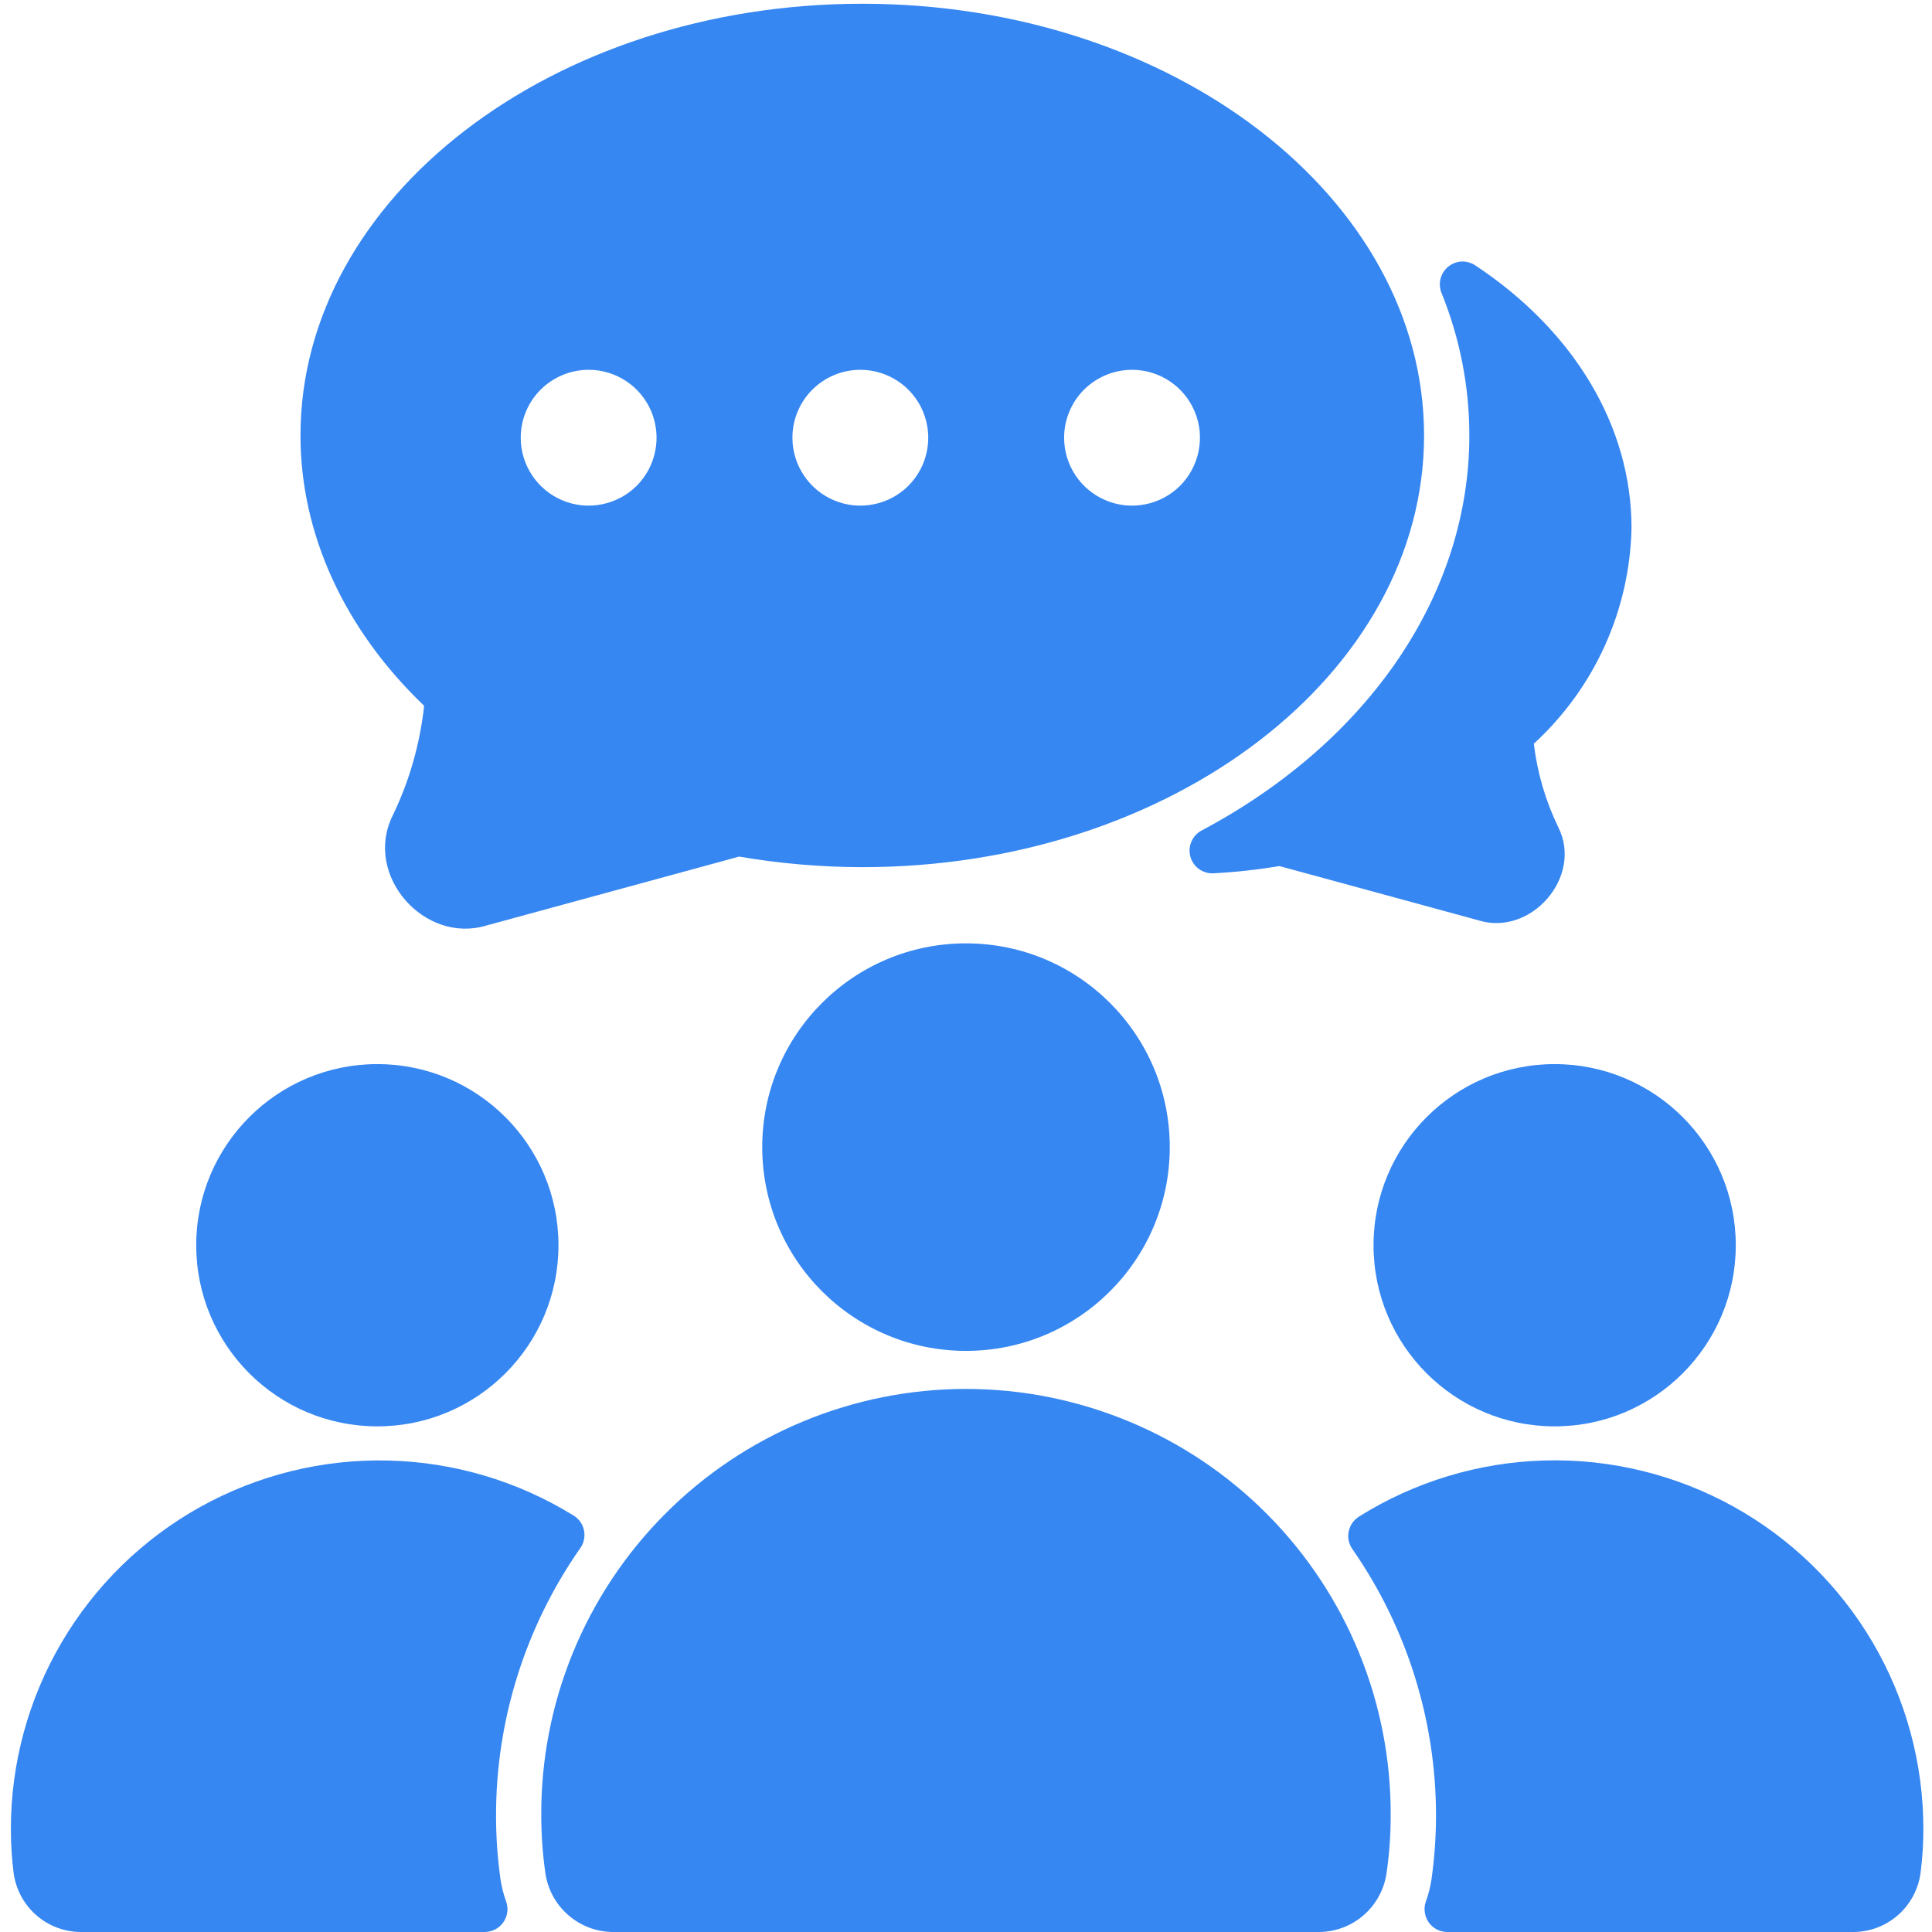
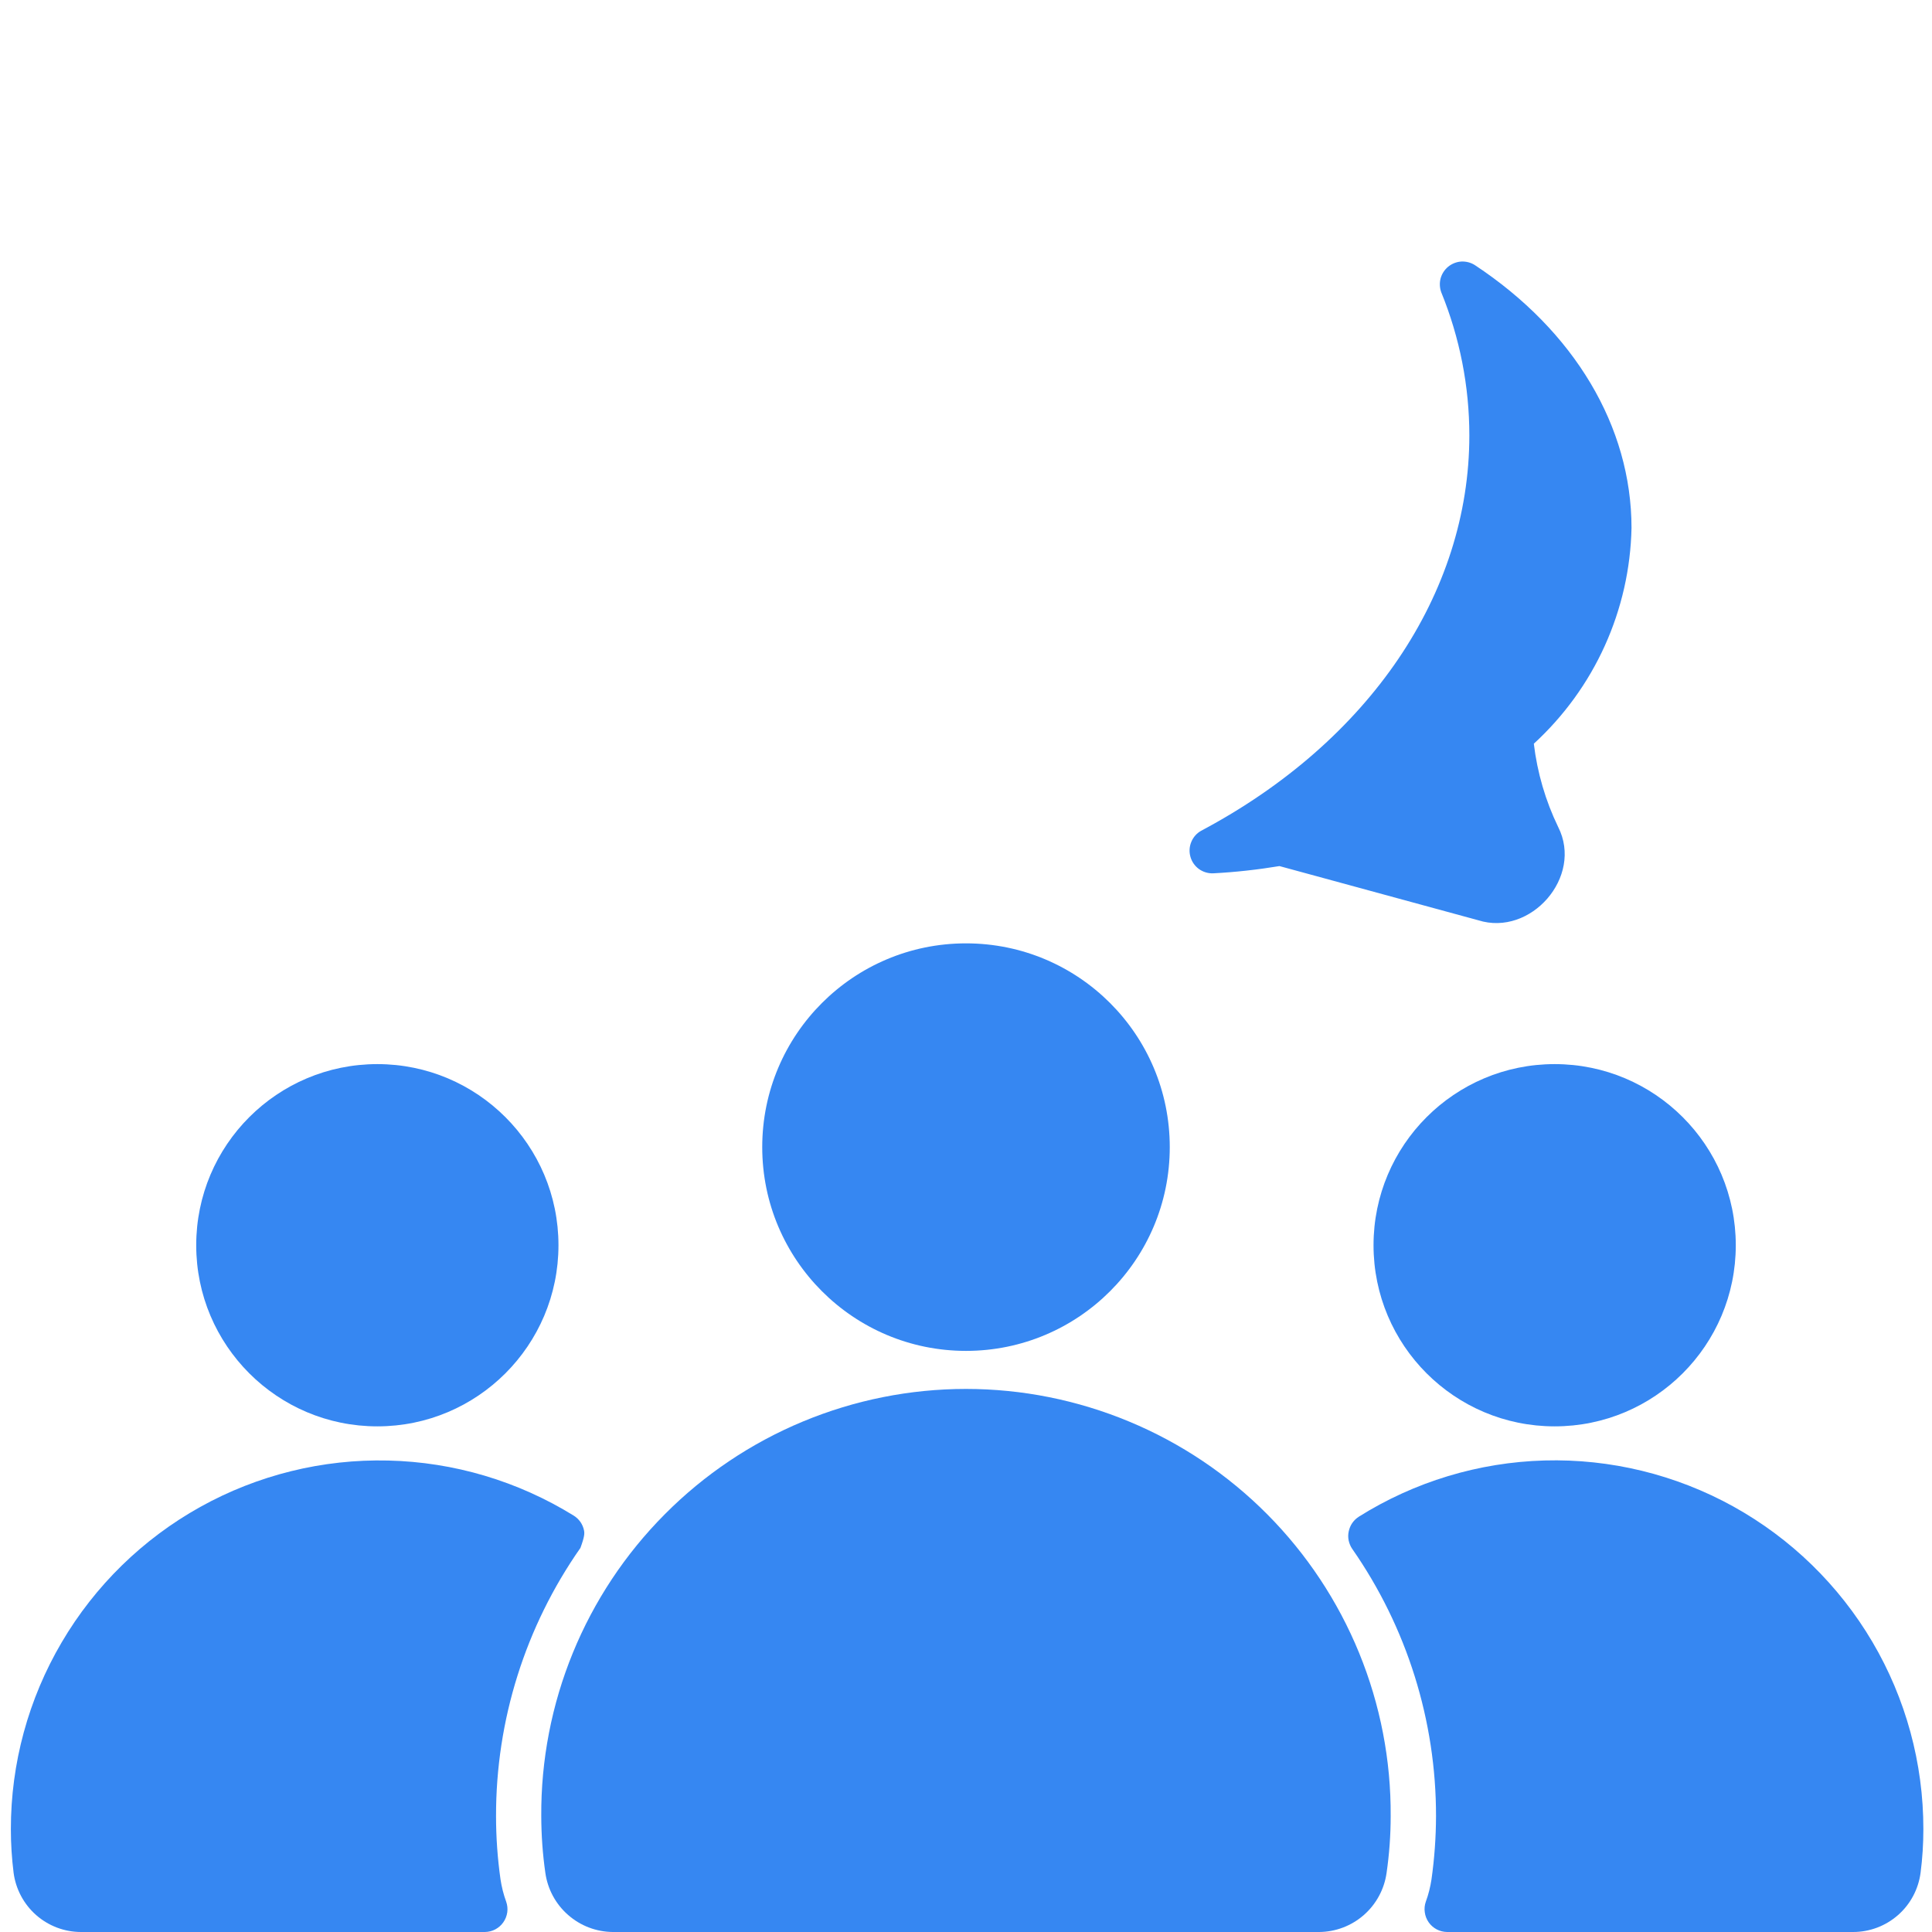
<svg xmlns="http://www.w3.org/2000/svg" width="32" height="32" viewBox="0 0 32 32" fill="none">
  <g clip-path="url(#clip0_48_1279)">
    <path d="M16 22.375C17.864 22.375 19.375 20.864 19.375 19C19.375 17.136 17.864 15.625 16 15.625C14.136 15.625 12.625 17.136 12.625 19C12.625 20.864 14.136 22.375 16 22.375Z" fill="#3687F2" />
    <path d="M25.75 23.625C27.407 23.625 28.75 22.282 28.75 20.625C28.75 18.968 27.407 17.625 25.75 17.625C24.093 17.625 22.75 18.968 22.75 20.625C22.75 22.282 24.093 23.625 25.75 23.625Z" fill="#3687F2" />
    <path d="M6.25 23.625C7.907 23.625 9.25 22.282 9.25 20.625C9.25 18.968 7.907 17.625 6.25 17.625C4.593 17.625 3.25 18.968 3.25 20.625C3.25 22.282 4.593 23.625 6.25 23.625Z" fill="#3687F2" />
-     <path d="M1.342 32H8.031C8.091 31.999 8.15 31.985 8.203 31.957C8.256 31.929 8.302 31.889 8.336 31.84C8.371 31.791 8.393 31.734 8.402 31.674C8.41 31.615 8.404 31.555 8.384 31.498C8.34 31.378 8.309 31.254 8.29 31.128C8.241 30.782 8.216 30.432 8.216 30.082C8.213 28.492 8.702 26.94 9.614 25.638C9.643 25.596 9.663 25.549 9.673 25.499C9.683 25.449 9.683 25.398 9.673 25.348C9.663 25.298 9.643 25.251 9.614 25.209C9.585 25.168 9.548 25.132 9.505 25.105C8.579 24.532 7.518 24.216 6.43 24.191C5.342 24.165 4.267 24.431 3.316 24.96C2.365 25.49 1.573 26.264 1.022 27.202C0.47 28.14 0.179 29.209 0.18 30.297C0.18 30.537 0.195 30.778 0.225 31.017C0.26 31.288 0.393 31.538 0.598 31.719C0.804 31.9 1.068 32 1.342 32Z" fill="#3687F2" />
+     <path d="M1.342 32H8.031C8.091 31.999 8.15 31.985 8.203 31.957C8.256 31.929 8.302 31.889 8.336 31.84C8.371 31.791 8.393 31.734 8.402 31.674C8.41 31.615 8.404 31.555 8.384 31.498C8.34 31.378 8.309 31.254 8.29 31.128C8.241 30.782 8.216 30.432 8.216 30.082C8.213 28.492 8.702 26.94 9.614 25.638C9.683 25.449 9.683 25.398 9.673 25.348C9.663 25.298 9.643 25.251 9.614 25.209C9.585 25.168 9.548 25.132 9.505 25.105C8.579 24.532 7.518 24.216 6.43 24.191C5.342 24.165 4.267 24.431 3.316 24.96C2.365 25.49 1.573 26.264 1.022 27.202C0.47 28.14 0.179 29.209 0.18 30.297C0.18 30.537 0.195 30.778 0.225 31.017C0.26 31.288 0.393 31.538 0.598 31.719C0.804 31.9 1.068 32 1.342 32Z" fill="#3687F2" />
    <path d="M22.506 25.122C22.463 25.149 22.426 25.185 22.397 25.227C22.369 25.268 22.349 25.316 22.339 25.365C22.328 25.415 22.328 25.466 22.338 25.515C22.349 25.565 22.368 25.612 22.397 25.654C23.302 26.953 23.787 28.499 23.785 30.082C23.784 30.432 23.759 30.781 23.71 31.128C23.691 31.254 23.66 31.378 23.616 31.498C23.596 31.554 23.59 31.615 23.599 31.674C23.607 31.734 23.629 31.79 23.663 31.839C23.698 31.889 23.744 31.929 23.797 31.957C23.85 31.985 23.909 31.999 23.969 32H30.694C30.968 32 31.232 31.9 31.438 31.719C31.644 31.538 31.776 31.288 31.811 31.017C31.842 30.778 31.857 30.537 31.857 30.297C31.858 29.206 31.566 28.134 31.012 27.194C30.457 26.254 29.662 25.48 28.707 24.951C27.752 24.423 26.673 24.16 25.583 24.19C24.492 24.22 23.429 24.542 22.505 25.122L22.506 25.122Z" fill="#3687F2" />
    <path d="M8.965 30.082C8.966 30.397 8.988 30.711 9.033 31.022C9.071 31.292 9.205 31.539 9.41 31.718C9.615 31.898 9.878 31.998 10.15 32H21.85C22.122 31.998 22.385 31.898 22.59 31.718C22.794 31.539 22.928 31.292 22.966 31.022C23.011 30.711 23.034 30.397 23.034 30.082C23.04 29.155 22.862 28.235 22.511 27.377C22.16 26.519 21.642 25.738 20.989 25.081C20.335 24.423 19.558 23.901 18.701 23.545C17.845 23.189 16.927 23.005 16 23.005C15.072 23.005 14.154 23.189 13.298 23.545C12.442 23.901 11.664 24.423 11.011 25.081C10.357 25.738 9.839 26.519 9.488 27.377C9.137 28.235 8.959 29.155 8.965 30.082H8.965Z" fill="#3687F2" />
    <path d="M24.337 7.212C24.337 9.835 22.677 12.283 19.895 13.76C19.821 13.801 19.764 13.866 19.732 13.944C19.699 14.022 19.694 14.109 19.717 14.19C19.739 14.271 19.789 14.343 19.857 14.393C19.925 14.442 20.008 14.468 20.093 14.465C20.461 14.446 20.828 14.405 21.192 14.345L24.483 15.242C25.352 15.518 26.228 14.524 25.808 13.697C25.598 13.263 25.462 12.796 25.405 12.318C25.902 11.862 26.302 11.311 26.58 10.697C26.858 10.083 27.009 9.419 27.023 8.745C27.023 7.067 26.078 5.48 24.427 4.39C24.361 4.348 24.282 4.328 24.203 4.332C24.124 4.337 24.049 4.367 23.987 4.417C23.926 4.467 23.882 4.535 23.861 4.611C23.841 4.687 23.845 4.768 23.872 4.842C24.179 5.595 24.337 6.4 24.337 7.212Z" fill="#3687F2" />
-     <path d="M7.025 11.69C6.956 12.323 6.78 12.939 6.502 13.512C6.018 14.496 7.027 15.645 8.062 15.328L12.242 14.188C12.916 14.303 13.599 14.362 14.283 14.363C19.415 14.363 23.587 11.155 23.587 7.213C23.587 3.27 19.415 0.062 14.283 0.062C9.15 0.062 4.977 3.27 4.977 7.213C4.977 8.842 5.702 10.425 7.025 11.69ZM18.75 6.125C18.973 6.125 19.19 6.191 19.375 6.315C19.56 6.438 19.704 6.614 19.789 6.819C19.875 7.025 19.897 7.251 19.853 7.469C19.81 7.688 19.703 7.888 19.546 8.046C19.388 8.203 19.188 8.31 18.97 8.353C18.751 8.397 18.525 8.375 18.32 8.289C18.114 8.204 17.938 8.06 17.815 7.875C17.691 7.69 17.625 7.473 17.625 7.25C17.625 6.952 17.744 6.665 17.954 6.455C18.166 6.244 18.452 6.125 18.75 6.125ZM14.25 6.125C14.473 6.125 14.69 6.191 14.875 6.315C15.06 6.438 15.204 6.614 15.289 6.819C15.374 7.025 15.397 7.251 15.353 7.469C15.31 7.688 15.203 7.888 15.046 8.046C14.888 8.203 14.688 8.31 14.47 8.353C14.251 8.397 14.025 8.375 13.819 8.289C13.614 8.204 13.438 8.06 13.315 7.875C13.191 7.69 13.125 7.473 13.125 7.25C13.125 6.952 13.243 6.665 13.454 6.455C13.665 6.244 13.952 6.125 14.25 6.125ZM9.75 6.125C9.972 6.125 10.19 6.191 10.375 6.315C10.56 6.438 10.704 6.614 10.789 6.819C10.874 7.025 10.897 7.251 10.853 7.469C10.81 7.688 10.703 7.888 10.546 8.046C10.388 8.203 10.188 8.31 9.969 8.353C9.751 8.397 9.525 8.375 9.319 8.289C9.114 8.204 8.938 8.06 8.815 7.875C8.691 7.69 8.625 7.473 8.625 7.25C8.625 6.952 8.743 6.665 8.954 6.455C9.165 6.244 9.452 6.125 9.75 6.125Z" fill="#3687F2" />
  </g>
  <defs>
    <clipPath id="clip0_48_1279">
      <rect width="32" height="32" fill="white" />
    </clipPath>
  </defs>
</svg>